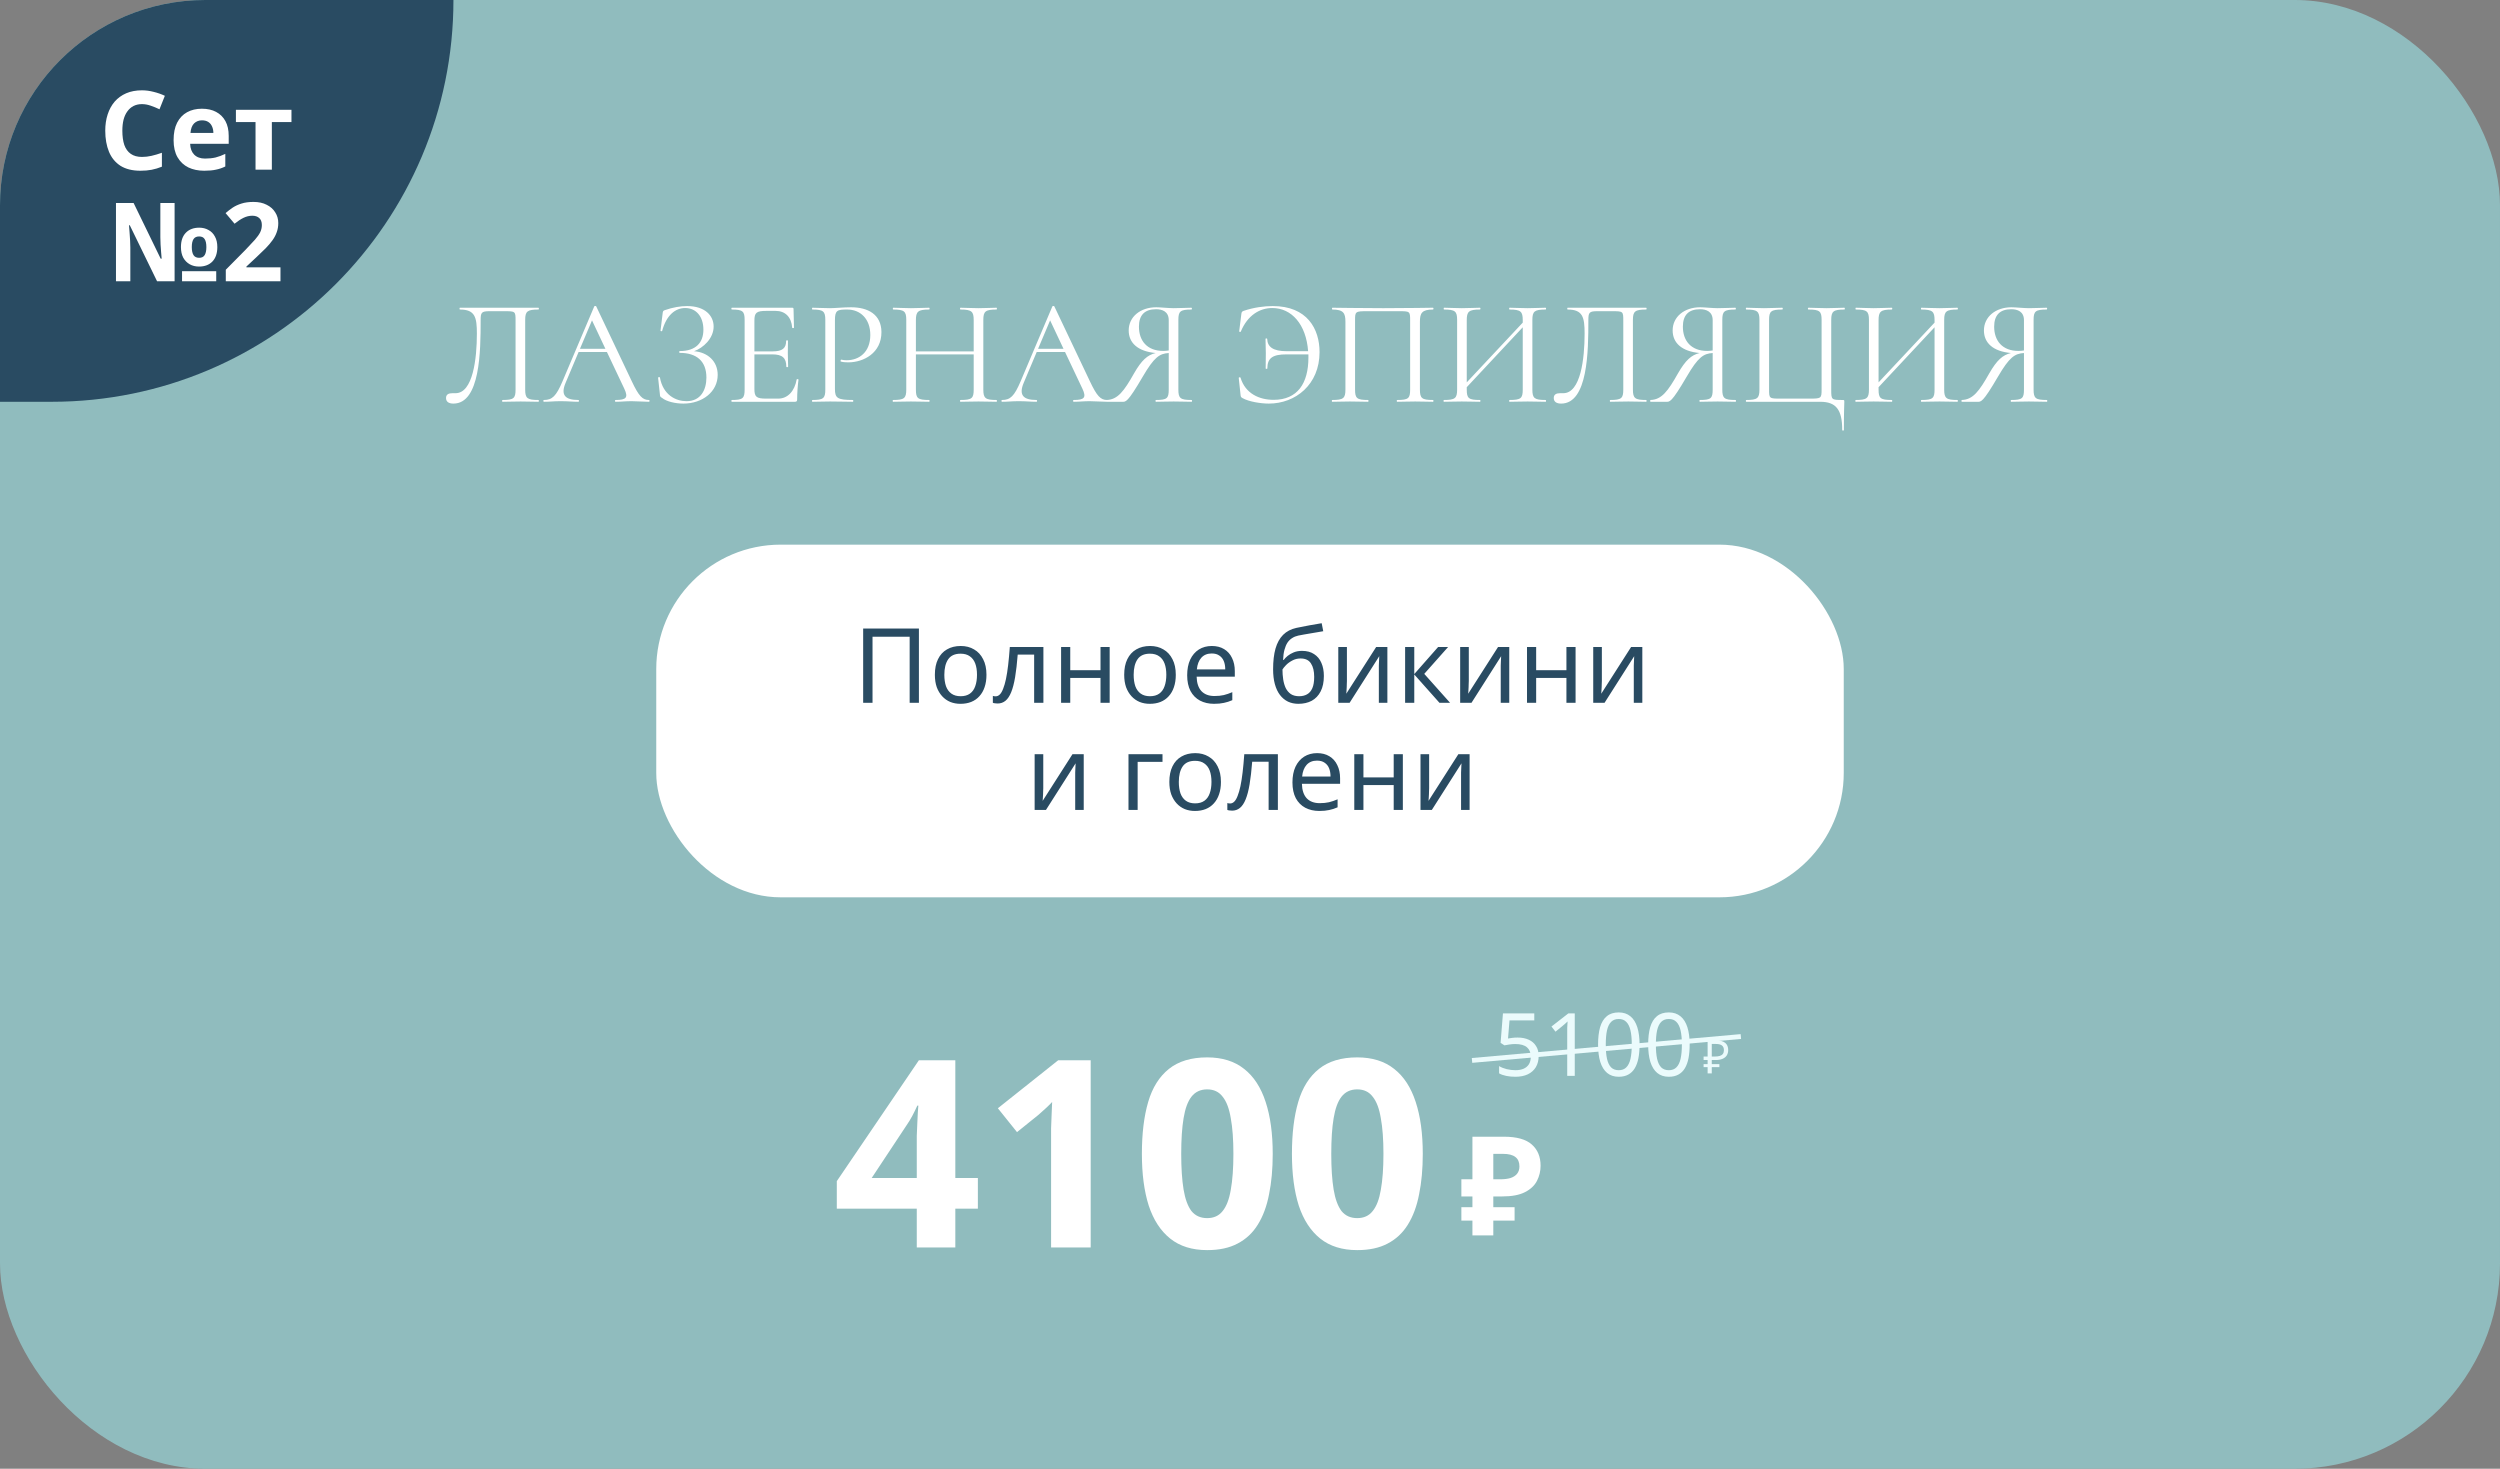
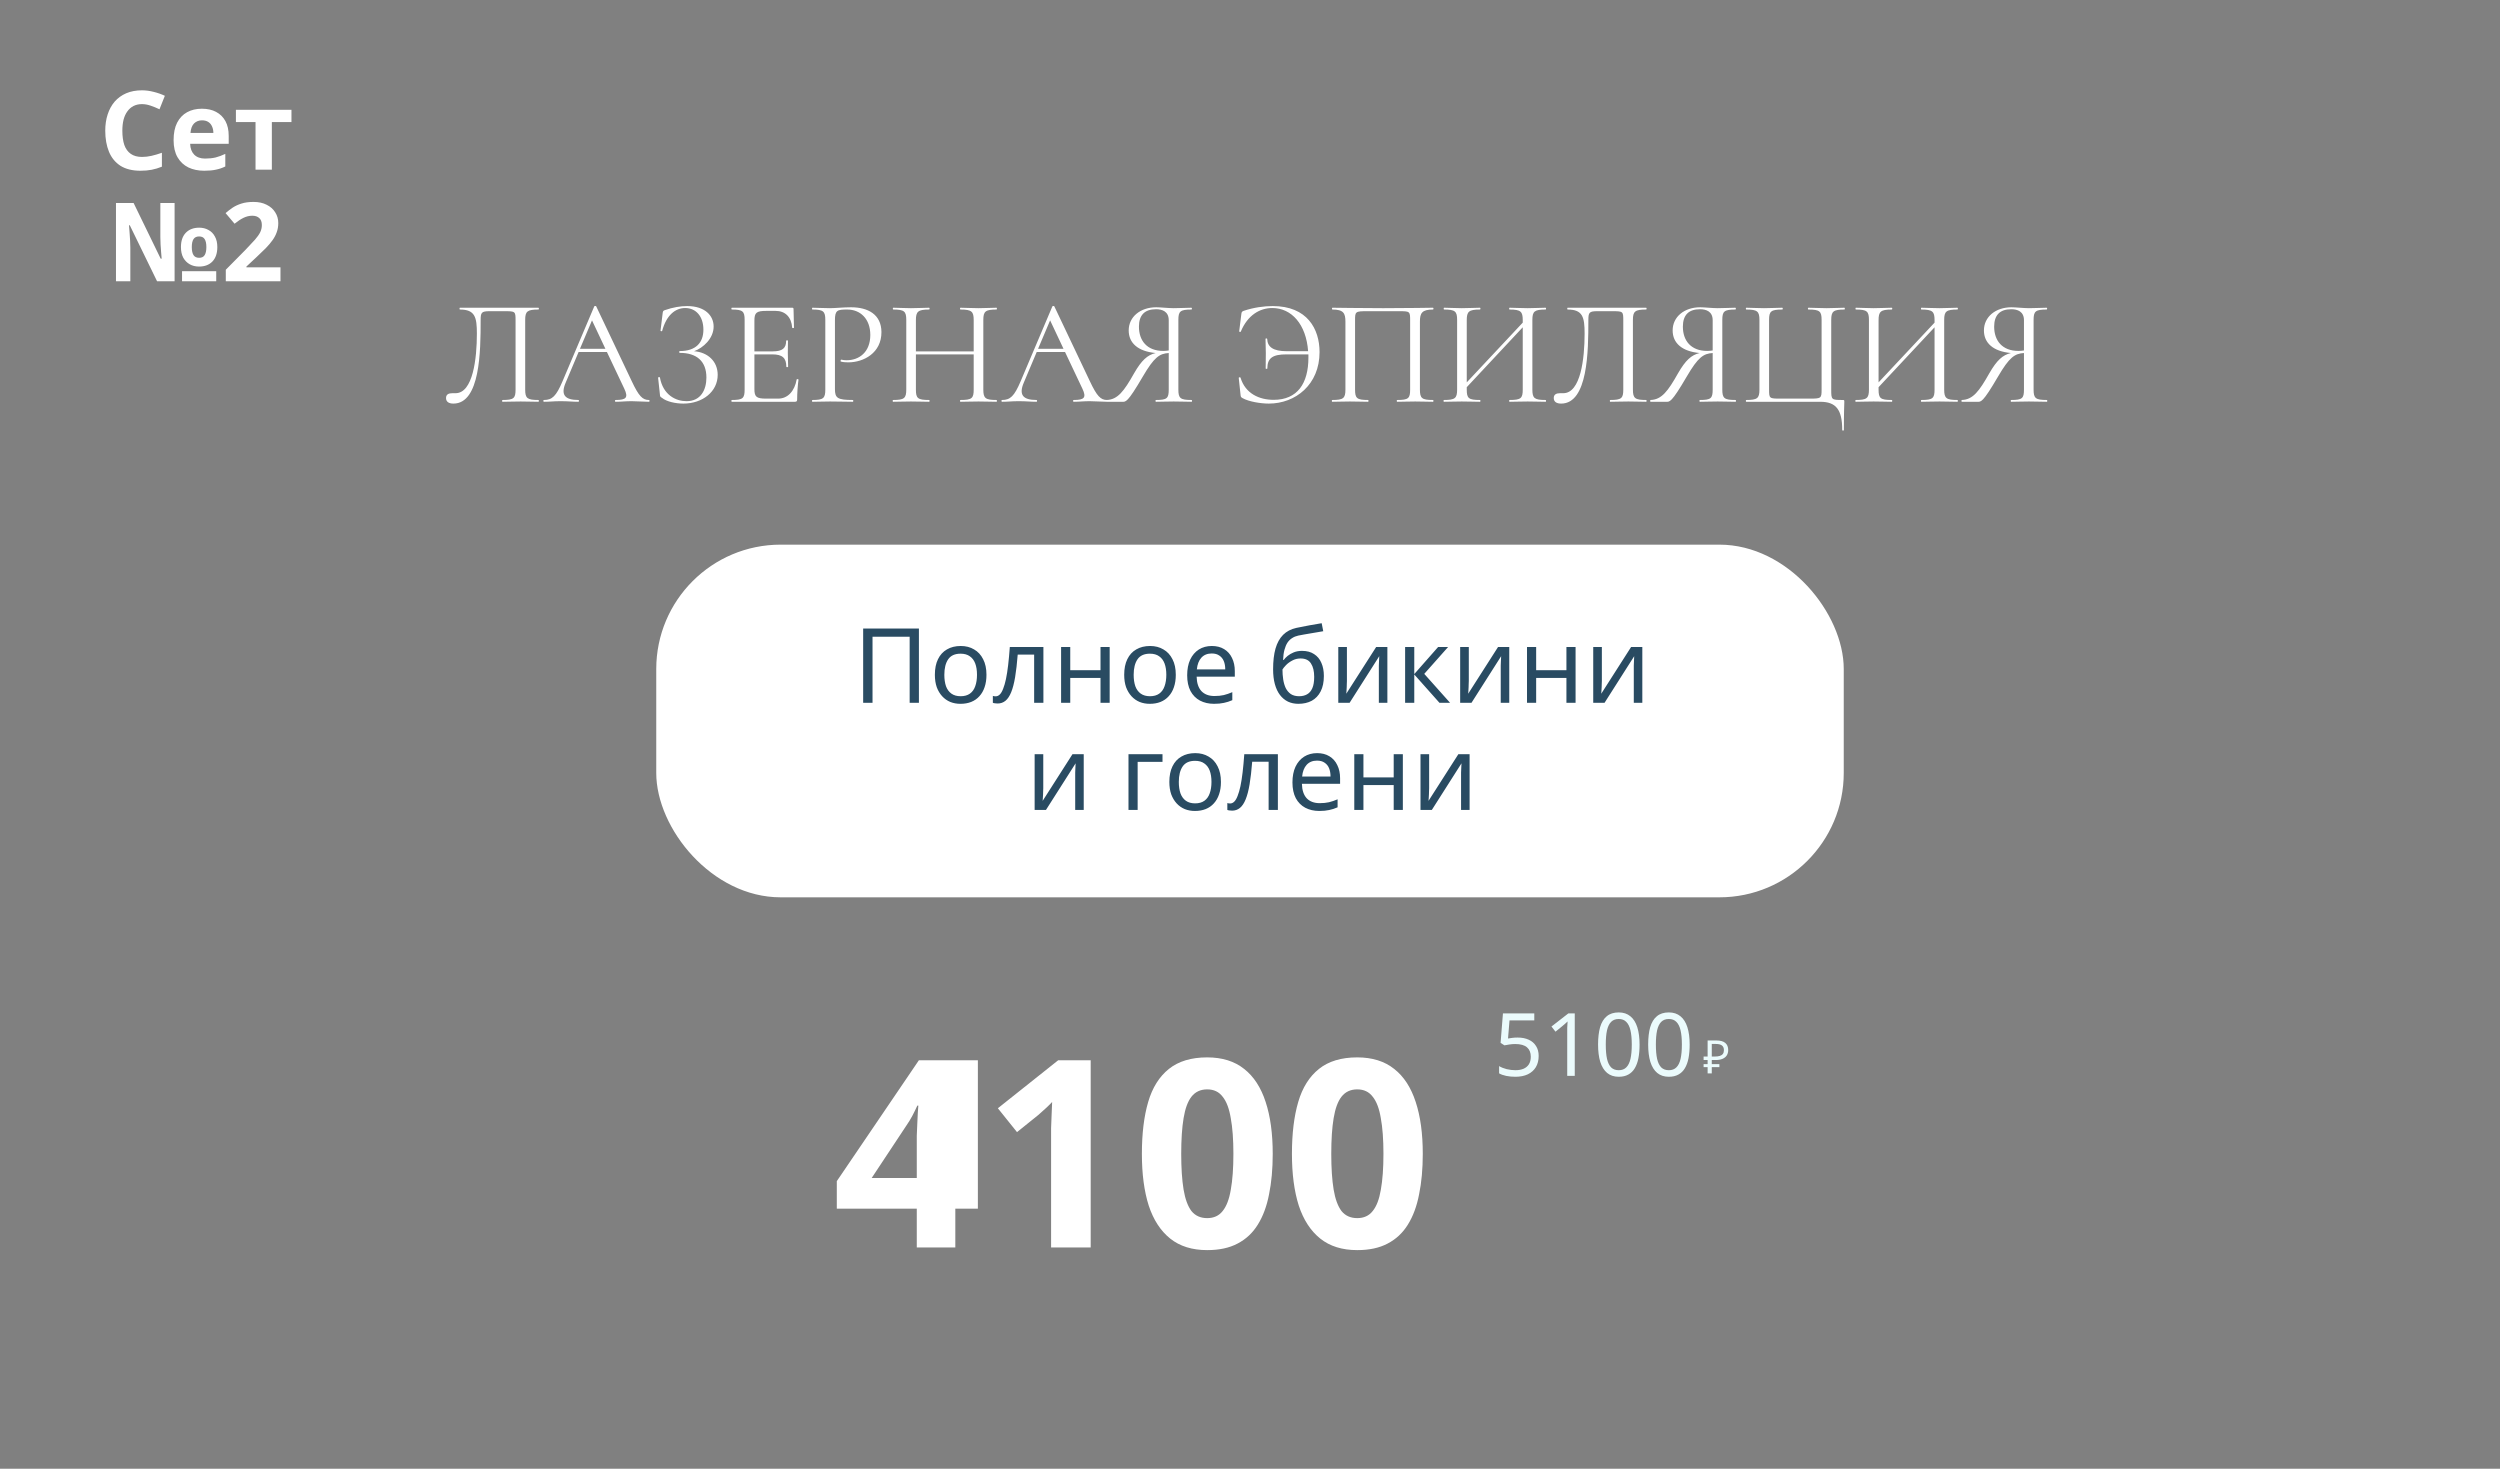
<svg xmlns="http://www.w3.org/2000/svg" width="560" height="329" viewBox="0 0 560 329" fill="none">
  <rect x="0" y="0" width="560" height="329" fill="#808080" stroke="none" />
-   <rect width="560" height="329" rx="46" fill="#90BCBE" />
-   <path d="M0 46C0 20.595 20.595 0 46 0H101.571C101.571 49.706 61.277 90 11.571 90H0V46Z" fill="#294B62" />
  <path d="M101.562 90.404C100.584 90.404 99.91 90.034 99.91 89.157C99.91 88.314 100.55 88.078 101.326 88.078H102.034C105.944 88.078 106.821 80.325 106.821 74.728C106.821 71.054 106.416 69.335 103.011 69.335C102.91 69.335 102.91 68.93 103.011 68.93H120.609C120.744 68.93 120.744 69.335 120.609 69.335C118.114 69.335 117.642 69.739 117.642 71.661V87.269C117.642 89.225 118.114 89.596 120.609 89.596C120.744 89.596 120.744 90 120.609 90C119.53 90 118.114 89.933 116.631 89.933C115.013 89.933 113.664 90 112.552 90C112.451 90 112.451 89.596 112.552 89.596C115.08 89.596 115.485 89.225 115.485 87.269V71.796C115.485 69.706 115.451 69.706 112.855 69.706H109.686C107.832 69.706 107.664 70.009 107.664 71.728C107.664 78.673 107.563 90.404 101.562 90.404ZM145.352 89.596C145.555 89.596 145.555 90 145.352 90C144.105 90 142.689 89.865 141.476 89.865C140.06 89.865 139.149 90 137.902 90C137.7 90 137.7 89.596 137.902 89.596C140.296 89.596 140.768 89.056 139.857 87.101L135.947 78.841H129.609L126.71 85.719C125.53 88.483 126.575 89.596 129.542 89.596C129.744 89.596 129.744 90 129.542 90C128.193 90 127.317 89.865 125.564 89.865C123.945 89.865 123.237 90 121.855 90C121.653 90 121.653 89.596 121.855 89.596C123.676 89.596 124.586 88.753 126.002 85.415L133.115 68.627C133.149 68.526 133.52 68.492 133.553 68.627L141.509 85.382C143.094 88.753 143.937 89.596 145.352 89.596ZM129.912 78.133H135.61L132.609 71.762L129.912 78.133ZM155.471 78.673C158.572 78.909 160.764 80.965 160.764 83.966C160.764 87.741 157.359 90.404 153.077 90.404C151.324 90.404 149.302 89.966 148.29 89.124C147.886 88.888 147.852 88.82 147.818 88.348L147.414 84.606C147.414 84.471 147.785 84.404 147.818 84.539C148.526 88.517 151.426 89.865 153.785 89.865C156.988 89.865 158.235 87.303 158.235 84.572C158.235 80.898 156.044 79.044 152.268 79.044C152.1 79.044 152.1 78.639 152.268 78.639C155.909 78.639 157.561 76.718 157.561 73.852C157.561 70.885 155.909 68.998 153.482 68.998C151.257 68.998 149.268 70.616 148.324 74.122C148.29 74.257 147.953 74.189 147.953 74.088L148.425 70.245C148.493 69.706 148.526 69.604 148.931 69.469C150.751 68.829 152.471 68.559 153.92 68.559C157.932 68.559 159.853 70.717 159.853 73.144C159.853 75.807 157.527 77.931 155.471 78.673ZM178.46 84.977C178.494 84.876 178.865 84.909 178.865 85.044C178.696 86.224 178.561 88.078 178.561 89.494C178.561 89.865 178.426 90 178.055 90H163.93C163.795 90 163.795 89.596 163.93 89.596C166.391 89.596 166.796 89.225 166.796 87.269V71.661C166.796 69.739 166.391 69.335 163.93 69.335C163.795 69.335 163.795 68.93 163.93 68.93H177.449C177.685 68.93 177.752 69.031 177.752 69.234L177.853 73.414C177.853 73.515 177.449 73.515 177.449 73.414C177.28 71.02 175.898 69.638 173.74 69.638H171.684C169.425 69.638 168.987 70.043 168.987 71.829V78.707H173.1C175.257 78.707 176.1 77.999 176.1 76.313C176.1 76.212 176.505 76.212 176.505 76.313C176.505 77.662 176.471 78.235 176.471 79.044C176.471 80.089 176.538 81.033 176.538 82.145C176.538 82.28 176.134 82.28 176.134 82.145C176.134 80.19 175.257 79.381 172.999 79.381H168.987V87.135C168.987 88.888 169.425 89.292 171.617 89.292H174.313C176.437 89.292 177.988 87.64 178.46 84.977ZM187.027 87.135C187.027 89.157 187.566 89.596 191.038 89.596C191.173 89.596 191.173 90 191.038 90C189.589 90 187.937 89.933 185.948 89.933C184.464 89.933 183.082 90 181.97 90C181.869 90 181.869 89.596 181.97 89.596C184.431 89.596 184.869 89.225 184.869 87.269V71.661C184.869 69.739 184.431 69.335 181.97 69.335C181.869 69.335 181.869 68.93 181.97 68.93C183.082 68.93 184.431 69.031 185.914 69.031C187.06 69.031 188.881 68.829 190.634 68.829C194.443 68.829 197.41 70.447 197.443 74.358C197.477 79.077 193.432 81.168 190.027 81.168C189.454 81.168 188.881 81.134 188.375 80.999C188.206 80.965 188.308 80.527 188.442 80.561C188.847 80.662 189.285 80.695 189.656 80.695C192.42 80.695 194.949 78.909 194.949 75.032C194.949 71.391 192.69 69.335 189.791 69.335C187.566 69.335 187.027 69.469 187.027 71.728V87.135ZM223.232 89.596C223.333 89.596 223.333 90 223.232 90C222.153 90 220.704 89.933 219.187 89.933C217.568 89.933 216.22 90 215.141 90C215.006 90 215.006 89.596 215.141 89.596C217.703 89.596 218.108 89.225 218.108 87.269V79.381H205.162V87.269C205.162 89.225 205.567 89.596 208.129 89.596C208.264 89.596 208.264 90 208.129 90C207.017 90 205.668 89.933 204.05 89.933C202.533 89.933 201.117 90 200.038 90C199.937 90 199.937 89.596 200.038 89.596C202.533 89.596 203.005 89.225 203.005 87.269V71.661C203.005 69.739 202.567 69.335 200.072 69.335C199.971 69.335 199.971 68.93 200.072 68.93C201.184 68.93 202.533 69.031 204.05 69.031C205.668 69.031 207.05 68.93 208.129 68.93C208.264 68.93 208.264 69.335 208.129 69.335C205.601 69.335 205.162 69.807 205.162 71.728V78.707H218.108V71.728C218.108 69.807 217.703 69.335 215.141 69.335C215.006 69.335 215.006 68.93 215.141 68.93C216.22 68.93 217.568 69.031 219.187 69.031C220.704 69.031 222.153 68.93 223.232 68.93C223.333 68.93 223.333 69.335 223.232 69.335C220.737 69.335 220.265 69.739 220.265 71.661V87.269C220.265 89.225 220.737 89.596 223.232 89.596ZM247.969 89.596C248.172 89.596 248.172 90 247.969 90C246.722 90 245.306 89.865 244.092 89.865C242.677 89.865 241.766 90 240.519 90C240.317 90 240.317 89.596 240.519 89.596C242.913 89.596 243.385 89.056 242.474 87.101L238.564 78.841H232.226L229.327 85.719C228.147 88.483 229.192 89.596 232.158 89.596C232.361 89.596 232.361 90 232.158 90C230.81 90 229.934 89.865 228.18 89.865C226.562 89.865 225.854 90 224.472 90C224.27 90 224.27 89.596 224.472 89.596C226.293 89.596 227.203 88.753 228.619 85.415L235.732 68.627C235.766 68.526 236.136 68.492 236.17 68.627L244.126 85.382C245.711 88.753 246.553 89.596 247.969 89.596ZM232.529 78.133H238.227L235.226 71.762L232.529 78.133ZM266.92 89.596C267.055 89.596 267.055 90 266.92 90C265.808 90 264.426 89.933 262.909 89.933C261.324 89.933 260.009 90 258.931 90C258.796 90 258.796 89.596 258.931 89.596C261.425 89.596 261.796 89.225 261.796 87.269V79.077C259.706 79.212 258.526 80.021 255.998 84.336C252.492 90.337 252.155 90 251.346 90H247.873C247.772 90 247.772 89.596 247.873 89.596C250.368 89.528 251.784 87.606 254.009 83.662C255.728 80.662 257.043 79.516 258.863 79.077C254.885 78.707 252.829 76.819 252.829 74.021C252.829 70.953 255.458 68.829 258.998 68.829C259.942 68.829 261.762 69.031 262.909 69.031C264.426 69.031 265.774 68.93 266.887 68.93C267.022 68.93 267.022 69.335 266.887 69.335C264.358 69.335 263.954 69.739 263.954 71.661V87.269C263.954 89.225 264.392 89.596 266.92 89.596ZM255.121 73.178C255.121 76.313 256.942 78.605 260.549 78.605C260.92 78.605 261.392 78.572 261.796 78.504V71.728C261.796 69.773 260.347 69.267 258.964 69.267C256.369 69.267 255.121 70.616 255.121 73.178ZM285.095 68.559C292.815 68.559 295.58 73.683 295.58 78.875C295.58 86.157 290.186 90.404 284.219 90.404C282.365 90.404 279.735 89.966 278.353 89.191C277.982 88.989 277.915 88.888 277.881 88.415L277.476 84.64C277.476 84.505 277.847 84.438 277.881 84.606C278.96 88.18 282.095 89.562 285.298 89.562C290.624 89.562 293.085 85.887 293.085 80.089V79.381H288.163C285.129 79.381 283.882 80.156 283.882 82.55C283.882 82.651 283.511 82.651 283.511 82.55C283.511 80.83 283.544 80.122 283.544 79.111C283.544 78.032 283.477 77.088 283.477 75.909C283.477 75.774 283.848 75.774 283.848 75.909C283.915 77.695 285.129 78.673 288.264 78.673H293.018C292.579 72.638 289.309 68.998 284.994 68.998C282.162 68.998 279.465 70.616 277.948 74.257C277.915 74.425 277.578 74.358 277.578 74.223L278.049 70.447C278.117 69.908 278.151 69.807 278.555 69.638C280.848 68.863 283.174 68.559 285.095 68.559ZM320.995 89.596C321.13 89.596 321.13 90 320.995 90C319.916 90 318.5 89.933 317.017 89.933C315.433 89.933 314.051 90 312.972 90C312.837 90 312.837 89.596 312.972 89.596C315.5 89.596 315.871 89.225 315.871 87.269V71.796C315.871 69.706 315.837 69.706 313.241 69.706H306.331C303.566 69.706 303.532 69.773 303.532 71.796V87.269C303.532 89.225 303.937 89.596 306.465 89.596C306.567 89.596 306.567 90 306.465 90C305.353 90 304.004 89.933 302.386 89.933C300.903 89.933 299.487 90 298.408 90C298.307 90 298.307 89.596 298.408 89.596C300.903 89.596 301.375 89.225 301.375 87.269V72.065C301.375 70.144 300.937 69.335 298.442 69.335C298.341 69.335 298.341 68.93 298.442 68.93C299.588 68.93 304.645 69.031 309.837 69.031C315.332 69.031 320.456 68.93 320.995 68.93C321.13 68.93 321.13 69.335 320.995 69.335C318.5 69.335 318.062 70.144 318.062 72.065V87.269C318.062 89.225 318.5 89.596 320.995 89.596ZM346.218 89.596C346.353 89.596 346.353 90 346.218 90C345.139 90 343.69 89.933 342.206 89.933C340.554 89.933 339.206 90 338.127 90C338.026 90 338.026 89.596 338.127 89.596C340.689 89.596 341.094 89.225 341.094 87.269V73.313L328.553 86.73V87.269C328.553 89.225 328.957 89.596 331.52 89.596C331.654 89.596 331.654 90 331.52 90C330.407 90 329.059 89.933 327.44 89.933C325.923 89.933 324.508 90 323.429 90C323.328 90 323.328 89.596 323.429 89.596C325.923 89.596 326.395 89.225 326.395 87.269V71.661C326.395 69.739 325.957 69.335 323.462 69.335C323.361 69.335 323.361 68.93 323.462 68.93C324.575 68.93 325.923 69.031 327.44 69.031C329.059 69.031 330.441 68.93 331.52 68.93C331.654 68.93 331.654 69.335 331.52 69.335C328.991 69.335 328.553 69.807 328.553 71.728V85.651L341.094 72.268V71.728C341.094 69.807 340.689 69.335 338.127 69.335C338.026 69.335 338.026 68.93 338.127 68.93C339.206 68.93 340.554 69.031 342.206 69.031C343.69 69.031 345.139 68.93 346.218 68.93C346.353 68.93 346.353 69.335 346.218 69.335C343.723 69.335 343.251 69.739 343.251 71.661V87.269C343.251 89.225 343.723 89.596 346.218 89.596ZM349.693 90.404C348.715 90.404 348.041 90.034 348.041 89.157C348.041 88.314 348.681 88.078 349.457 88.078H350.165C354.075 88.078 354.952 80.325 354.952 74.728C354.952 71.054 354.547 69.335 351.142 69.335C351.041 69.335 351.041 68.93 351.142 68.93H368.74C368.875 68.93 368.875 69.335 368.74 69.335C366.245 69.335 365.773 69.739 365.773 71.661V87.269C365.773 89.225 366.245 89.596 368.74 89.596C368.875 89.596 368.875 90 368.74 90C367.661 90 366.245 89.933 364.762 89.933C363.144 89.933 361.795 90 360.683 90C360.582 90 360.582 89.596 360.683 89.596C363.211 89.596 363.616 89.225 363.616 87.269V71.796C363.616 69.706 363.582 69.706 360.986 69.706H357.817C355.963 69.706 355.794 70.009 355.794 71.728C355.794 78.673 355.693 90.404 349.693 90.404ZM388.764 89.596C388.898 89.596 388.898 90 388.764 90C387.651 90 386.269 89.933 384.752 89.933C383.167 89.933 381.853 90 380.774 90C380.639 90 380.639 89.596 380.774 89.596C383.269 89.596 383.639 89.225 383.639 87.269V79.077C381.549 79.212 380.369 80.021 377.841 84.336C374.335 90.337 373.998 90 373.189 90H369.716C369.615 90 369.615 89.596 369.716 89.596C372.211 89.528 373.627 87.606 375.852 83.662C377.571 80.662 378.886 79.516 380.706 79.077C376.728 78.707 374.672 76.819 374.672 74.021C374.672 70.953 377.302 68.829 380.841 68.829C381.785 68.829 383.606 69.031 384.752 69.031C386.269 69.031 387.617 68.93 388.73 68.93C388.865 68.93 388.865 69.335 388.73 69.335C386.201 69.335 385.797 69.739 385.797 71.661V87.269C385.797 89.225 386.235 89.596 388.764 89.596ZM376.964 73.178C376.964 76.313 378.785 78.605 382.392 78.605C382.763 78.605 383.235 78.572 383.639 78.504V71.728C383.639 69.773 382.19 69.267 380.808 69.267C378.212 69.267 376.964 70.616 376.964 73.178ZM412.657 96.304C412.657 91.753 411.275 90 407.735 90H391.149C391.048 90 391.048 89.596 391.149 89.596C393.643 89.596 394.115 89.225 394.115 87.269V71.661C394.115 69.739 393.643 69.335 391.149 69.335C391.048 69.335 391.048 68.93 391.149 68.93C392.227 68.93 393.643 69.031 395.127 69.031C396.745 69.031 398.127 68.93 399.239 68.93C399.374 68.93 399.374 69.335 399.239 69.335C396.677 69.335 396.273 69.739 396.273 71.661V87.202C396.273 89.292 396.307 89.292 398.936 89.292H405.24C407.971 89.292 408.038 89.258 408.038 87.202V71.661C408.038 69.739 407.634 69.335 405.072 69.335C404.937 69.335 404.937 68.93 405.072 68.93C406.184 68.93 407.566 69.031 409.184 69.031C410.668 69.031 412.084 68.93 413.162 68.93C413.264 68.93 413.264 69.335 413.162 69.335C410.668 69.335 410.196 69.739 410.196 71.661V87.269C410.196 89.562 410.23 89.596 412.758 89.596C413.095 89.596 413.129 89.629 413.129 90C413.129 90.91 413.028 91.753 413.028 96.304C413.028 96.506 412.657 96.506 412.657 96.304ZM438.464 89.596C438.599 89.596 438.599 90 438.464 90C437.386 90 435.936 89.933 434.453 89.933C432.801 89.933 431.452 90 430.374 90C430.273 90 430.273 89.596 430.374 89.596C432.936 89.596 433.34 89.225 433.34 87.269V73.313L420.8 86.73V87.269C420.8 89.225 421.204 89.596 423.766 89.596C423.901 89.596 423.901 90 423.766 90C422.654 90 421.305 89.933 419.687 89.933C418.17 89.933 416.754 90 415.675 90C415.574 90 415.574 89.596 415.675 89.596C418.17 89.596 418.642 89.225 418.642 87.269V71.661C418.642 69.739 418.204 69.335 415.709 69.335C415.608 69.335 415.608 68.93 415.709 68.93C416.822 68.93 418.17 69.031 419.687 69.031C421.305 69.031 422.687 68.93 423.766 68.93C423.901 68.93 423.901 69.335 423.766 69.335C421.238 69.335 420.8 69.807 420.8 71.728V85.651L433.34 72.268V71.728C433.34 69.807 432.936 69.335 430.374 69.335C430.273 69.335 430.273 68.93 430.374 68.93C431.452 68.93 432.801 69.031 434.453 69.031C435.936 69.031 437.386 68.93 438.464 68.93C438.599 68.93 438.599 69.335 438.464 69.335C435.97 69.335 435.498 69.739 435.498 71.661V87.269C435.498 89.225 435.97 89.596 438.464 89.596ZM458.492 89.596C458.627 89.596 458.627 90 458.492 90C457.379 90 455.997 89.933 454.48 89.933C452.896 89.933 451.581 90 450.502 90C450.367 90 450.367 89.596 450.502 89.596C452.997 89.596 453.367 89.225 453.367 87.269V79.077C451.277 79.212 450.097 80.021 447.569 84.336C444.063 90.337 443.726 90 442.917 90H439.444C439.343 90 439.343 89.596 439.444 89.596C441.939 89.528 443.355 87.606 445.58 83.662C447.299 80.662 448.614 79.516 450.435 79.077C446.457 78.707 444.4 76.819 444.4 74.021C444.4 70.953 447.03 68.829 450.569 68.829C451.513 68.829 453.334 69.031 454.48 69.031C455.997 69.031 457.345 68.93 458.458 68.93C458.593 68.93 458.593 69.335 458.458 69.335C455.93 69.335 455.525 69.739 455.525 71.661V87.269C455.525 89.225 455.963 89.596 458.492 89.596ZM446.693 73.178C446.693 76.313 448.513 78.605 452.12 78.605C452.491 78.605 452.963 78.572 453.367 78.504V71.728C453.367 69.773 451.918 69.267 450.536 69.267C447.94 69.267 446.693 70.616 446.693 73.178Z" fill="white" />
  <path d="M31.799 23.323C31.095 23.323 30.465 23.462 29.909 23.741C29.369 24.019 28.911 24.42 28.535 24.943C28.158 25.45 27.872 26.072 27.676 26.808C27.496 27.545 27.406 28.371 27.406 29.287C27.406 30.531 27.553 31.594 27.848 32.478C28.158 33.345 28.641 34.008 29.296 34.466C29.95 34.924 30.784 35.153 31.799 35.153C32.519 35.153 33.23 35.071 33.934 34.908C34.654 34.744 35.431 34.515 36.266 34.22V37.337C35.497 37.648 34.736 37.877 33.983 38.025C33.23 38.172 32.388 38.245 31.455 38.245C29.655 38.245 28.166 37.877 26.988 37.141C25.827 36.388 24.968 35.341 24.412 33.999C23.855 32.642 23.577 31.063 23.577 29.263C23.577 27.937 23.757 26.727 24.117 25.63C24.477 24.518 25 23.561 25.688 22.759C26.391 21.957 27.25 21.335 28.265 20.894C29.296 20.452 30.474 20.231 31.799 20.231C32.666 20.231 33.533 20.346 34.4 20.575C35.284 20.787 36.127 21.082 36.928 21.458L35.726 24.477C35.071 24.166 34.409 23.896 33.738 23.667C33.083 23.438 32.437 23.323 31.799 23.323ZM45.217 24.354C46.46 24.354 47.524 24.591 48.407 25.066C49.307 25.54 50.003 26.228 50.494 27.128C50.984 28.027 51.23 29.132 51.23 30.441V32.208H42.591C42.623 33.239 42.926 34.049 43.499 34.638C44.088 35.227 44.898 35.521 45.929 35.521C46.796 35.521 47.581 35.439 48.285 35.276C48.988 35.096 49.716 34.826 50.469 34.466V37.288C49.815 37.615 49.119 37.853 48.383 38C47.663 38.164 46.788 38.245 45.757 38.245C44.415 38.245 43.229 38 42.198 37.509C41.167 37.002 40.357 36.241 39.768 35.227C39.179 34.212 38.885 32.936 38.885 31.398C38.885 29.827 39.147 28.526 39.67 27.496C40.21 26.448 40.955 25.663 41.904 25.14C42.853 24.616 43.957 24.354 45.217 24.354ZM45.241 26.956C44.538 26.956 43.949 27.185 43.474 27.643C43.016 28.101 42.746 28.813 42.664 29.778H47.794C47.794 29.238 47.696 28.756 47.499 28.33C47.319 27.905 47.041 27.569 46.665 27.324C46.289 27.078 45.814 26.956 45.241 26.956ZM65.288 27.348H60.895V38H57.239V27.348H52.845V24.6H65.288V27.348ZM25.978 63V45.476H29.93L35.992 57.944H36.213C36.18 57.535 36.139 57.053 36.09 56.496C36.041 55.923 36 55.343 35.967 54.754C35.935 54.148 35.918 53.6 35.918 53.109V45.476H39.109V63H35.182L29.071 50.459H28.899C28.948 50.9 28.989 51.432 29.022 52.054C29.071 52.659 29.112 53.265 29.144 53.87C29.177 54.475 29.194 55.007 29.194 55.465V63H25.978ZM40.778 63V60.742H48.435V63H40.778ZM44.582 59.711C43.797 59.711 43.101 59.539 42.496 59.196C41.89 58.852 41.408 58.361 41.048 57.723C40.704 57.069 40.532 56.275 40.532 55.343C40.532 53.952 40.9 52.88 41.637 52.127C42.373 51.375 43.371 50.999 44.631 50.999C45.4 50.999 46.087 51.17 46.693 51.514C47.314 51.841 47.797 52.332 48.141 52.986C48.501 53.625 48.681 54.41 48.681 55.343C48.681 56.733 48.312 57.813 47.576 58.582C46.84 59.335 45.842 59.711 44.582 59.711ZM44.606 57.748C45.179 57.748 45.588 57.551 45.834 57.159C46.095 56.75 46.226 56.144 46.226 55.343C46.226 54.541 46.095 53.944 45.834 53.551C45.588 53.158 45.179 52.962 44.606 52.962C44.034 52.962 43.617 53.158 43.355 53.551C43.093 53.944 42.962 54.541 42.962 55.343C42.962 56.144 43.093 56.75 43.355 57.159C43.617 57.551 44.034 57.748 44.606 57.748ZM62.825 63H50.578V60.423L54.971 55.981C55.855 55.065 56.567 54.304 57.106 53.698C57.647 53.077 58.039 52.52 58.285 52.029C58.53 51.522 58.653 50.982 58.653 50.41C58.653 49.706 58.456 49.182 58.064 48.839C57.687 48.495 57.172 48.323 56.517 48.323C55.847 48.323 55.192 48.479 54.554 48.79C53.916 49.101 53.245 49.542 52.542 50.115L50.529 47.734C51.036 47.293 51.568 46.883 52.124 46.507C52.697 46.131 53.352 45.828 54.088 45.599C54.84 45.354 55.74 45.231 56.788 45.231C57.933 45.231 58.914 45.444 59.733 45.869C60.567 46.278 61.205 46.843 61.647 47.563C62.105 48.266 62.334 49.068 62.334 49.968C62.334 50.704 62.22 51.383 61.991 52.005C61.778 52.627 61.459 53.232 61.033 53.821C60.624 54.394 60.117 54.991 59.512 55.613C58.906 56.218 58.219 56.881 57.45 57.601L55.192 59.711V59.883H62.825V63Z" fill="white" />
  <rect x="147" y="122" width="266" height="79" rx="27.866" fill="white" />
  <path d="M193.348 157.422V140.787H205.836V157.422H203.763V142.628H195.445V157.422H193.348ZM220.967 151.155C220.967 152.195 220.827 153.12 220.548 153.927C220.284 154.719 219.895 155.395 219.383 155.954C218.886 156.513 218.272 156.94 217.542 157.235C216.828 157.515 216.028 157.655 215.142 157.655C214.319 157.655 213.558 157.515 212.859 157.235C212.16 156.94 211.555 156.513 211.042 155.954C210.529 155.395 210.126 154.719 209.831 153.927C209.551 153.12 209.411 152.195 209.411 151.155C209.411 149.772 209.644 148.607 210.11 147.66C210.576 146.697 211.244 145.967 212.114 145.47C212.984 144.957 214.016 144.701 215.212 144.701C216.346 144.701 217.34 144.957 218.195 145.47C219.064 145.967 219.74 146.697 220.221 147.66C220.718 148.607 220.967 149.772 220.967 151.155ZM211.531 151.155C211.531 152.133 211.656 152.987 211.904 153.717C212.168 154.432 212.572 154.983 213.116 155.372C213.659 155.76 214.35 155.954 215.189 155.954C216.028 155.954 216.719 155.76 217.263 155.372C217.806 154.983 218.202 154.432 218.451 153.717C218.715 152.987 218.847 152.133 218.847 151.155C218.847 150.161 218.715 149.314 218.451 148.615C218.187 147.916 217.783 147.38 217.239 147.008C216.711 146.619 216.02 146.425 215.166 146.425C213.892 146.425 212.968 146.845 212.393 147.683C211.819 148.522 211.531 149.679 211.531 151.155ZM233.722 157.422H231.648V146.635H227.967C227.812 148.607 227.618 150.293 227.385 151.691C227.152 153.073 226.857 154.199 226.5 155.069C226.142 155.939 225.715 156.575 225.218 156.979C224.721 157.383 224.139 157.585 223.471 157.585C223.269 157.585 223.067 157.569 222.865 157.538C222.679 157.523 222.523 157.484 222.399 157.422V155.884C222.492 155.915 222.593 155.939 222.702 155.954C222.811 155.97 222.919 155.977 223.028 155.977C223.37 155.977 223.68 155.838 223.96 155.558C224.24 155.278 224.488 154.851 224.706 154.277C224.939 153.702 225.148 152.98 225.335 152.11C225.521 151.225 225.684 150.184 225.824 148.988C225.964 147.792 226.088 146.441 226.197 144.934H233.722V157.422ZM239.736 144.934V150.13H246.515V144.934H248.566V157.422H246.515V151.854H239.736V157.422H237.685V144.934H239.736ZM263.377 151.155C263.377 152.195 263.237 153.12 262.957 153.927C262.693 154.719 262.305 155.395 261.792 155.954C261.295 156.513 260.682 156.94 259.952 157.235C259.237 157.515 258.437 157.655 257.552 157.655C256.729 157.655 255.968 157.515 255.269 157.235C254.57 156.94 253.964 156.513 253.452 155.954C252.939 155.395 252.535 154.719 252.24 153.927C251.961 153.12 251.821 152.195 251.821 151.155C251.821 149.772 252.054 148.607 252.52 147.66C252.986 146.697 253.654 145.967 254.523 145.47C255.393 144.957 256.426 144.701 257.622 144.701C258.756 144.701 259.75 144.957 260.604 145.47C261.474 145.967 262.15 146.697 262.631 147.66C263.128 148.607 263.377 149.772 263.377 151.155ZM253.941 151.155C253.941 152.133 254.065 152.987 254.314 153.717C254.578 154.432 254.982 154.983 255.525 155.372C256.069 155.76 256.76 155.954 257.599 155.954C258.437 155.954 259.129 155.76 259.672 155.372C260.216 154.983 260.612 154.432 260.86 153.717C261.124 152.987 261.256 152.133 261.256 151.155C261.256 150.161 261.124 149.314 260.86 148.615C260.596 147.916 260.193 147.38 259.649 147.008C259.121 146.619 258.43 146.425 257.575 146.425C256.302 146.425 255.378 146.845 254.803 147.683C254.228 148.522 253.941 149.679 253.941 151.155ZM271.449 144.701C272.52 144.701 273.437 144.934 274.198 145.4C274.974 145.866 275.565 146.526 275.968 147.38C276.388 148.219 276.597 149.205 276.597 150.339V151.574H268.047C268.078 152.987 268.435 154.067 269.119 154.813C269.818 155.543 270.789 155.908 272.031 155.908C272.823 155.908 273.522 155.838 274.128 155.698C274.749 155.543 275.386 155.325 276.038 155.045V156.839C275.402 157.119 274.772 157.321 274.151 157.445C273.53 157.585 272.792 157.655 271.938 157.655C270.757 157.655 269.709 157.414 268.793 156.933C267.892 156.451 267.185 155.737 266.673 154.789C266.176 153.826 265.927 152.654 265.927 151.271C265.927 149.904 266.152 148.732 266.603 147.753C267.069 146.775 267.713 146.021 268.536 145.493C269.375 144.965 270.346 144.701 271.449 144.701ZM271.425 146.379C270.447 146.379 269.67 146.697 269.096 147.334C268.536 147.955 268.202 148.825 268.094 149.943H274.454C274.454 149.229 274.345 148.607 274.128 148.079C273.91 147.551 273.577 147.14 273.126 146.845C272.691 146.534 272.124 146.379 271.425 146.379ZM285.176 149.92C285.176 148.103 285.355 146.557 285.712 145.284C286.085 143.994 286.652 142.969 287.413 142.208C288.189 141.432 289.183 140.911 290.395 140.647C291.405 140.43 292.391 140.236 293.354 140.065C294.317 139.894 295.218 139.739 296.056 139.599L296.406 141.393C296.002 141.455 295.552 141.533 295.055 141.626C294.558 141.703 294.053 141.789 293.54 141.882C293.028 141.96 292.531 142.045 292.049 142.138C291.583 142.216 291.172 142.294 290.814 142.371C290.302 142.48 289.844 142.666 289.44 142.931C289.036 143.179 288.686 143.521 288.391 143.956C288.112 144.391 287.887 144.926 287.716 145.563C287.545 146.2 287.444 146.953 287.413 147.823H287.553C287.77 147.528 288.065 147.225 288.438 146.914C288.826 146.604 289.284 146.34 289.813 146.122C290.356 145.905 290.97 145.796 291.653 145.796C292.74 145.796 293.641 146.037 294.356 146.518C295.086 146.984 295.629 147.637 295.986 148.475C296.359 149.314 296.546 150.293 296.546 151.411C296.546 152.793 296.305 153.95 295.823 154.882C295.342 155.814 294.674 156.513 293.82 156.979C292.966 157.43 291.971 157.655 290.838 157.655C289.983 157.655 289.207 157.492 288.508 157.166C287.809 156.824 287.211 156.327 286.714 155.675C286.217 155.022 285.836 154.215 285.572 153.252C285.308 152.289 285.176 151.178 285.176 149.92ZM291.001 155.954C291.684 155.954 292.274 155.814 292.771 155.535C293.284 155.255 293.68 154.797 293.96 154.16C294.239 153.523 294.379 152.677 294.379 151.621C294.379 150.347 294.138 149.345 293.657 148.615C293.191 147.87 292.414 147.497 291.327 147.497C290.643 147.497 290.022 147.652 289.463 147.963C288.904 148.258 288.438 148.6 288.065 148.988C287.692 149.376 287.428 149.702 287.273 149.967C287.273 150.728 287.327 151.465 287.436 152.18C287.545 152.894 287.731 153.539 287.995 154.114C288.275 154.673 288.655 155.123 289.137 155.465C289.634 155.791 290.255 155.954 291.001 155.954ZM301.709 152.553C301.709 152.692 301.701 152.894 301.686 153.158C301.686 153.407 301.678 153.679 301.663 153.974C301.647 154.253 301.632 154.525 301.616 154.789C301.601 155.038 301.585 155.24 301.569 155.395L308.256 144.934H310.772V157.422H308.862V150.06C308.862 149.811 308.862 149.485 308.862 149.081C308.877 148.677 308.893 148.281 308.908 147.893C308.924 147.489 308.939 147.186 308.955 146.984L302.315 157.422H299.776V144.934H301.709V152.553ZM322.132 144.934H324.368L319.033 150.945L324.811 157.422H322.435L316.797 151.085V157.422H314.746V144.934H316.797V150.992L322.132 144.934ZM329.012 152.553C329.012 152.692 329.004 152.894 328.988 153.158C328.988 153.407 328.981 153.679 328.965 153.974C328.949 154.253 328.934 154.525 328.918 154.789C328.903 155.038 328.887 155.24 328.872 155.395L335.558 144.934H338.074V157.422H336.164V150.06C336.164 149.811 336.164 149.485 336.164 149.081C336.18 148.677 336.195 148.281 336.211 147.893C336.226 147.489 336.242 147.186 336.257 146.984L329.617 157.422H327.078V144.934H329.012V152.553ZM344.099 144.934V150.13H350.879V144.934H352.929V157.422H350.879V151.854H344.099V157.422H342.049V144.934H344.099ZM358.817 152.553C358.817 152.692 358.809 152.894 358.793 153.158C358.793 153.407 358.786 153.679 358.77 153.974C358.754 154.253 358.739 154.525 358.723 154.789C358.708 155.038 358.692 155.24 358.677 155.395L365.363 144.934H367.88V157.422H365.969V150.06C365.969 149.811 365.969 149.485 365.969 149.081C365.985 148.677 366 148.281 366.016 147.893C366.031 147.489 366.047 147.186 366.062 146.984L359.422 157.422H356.883V144.934H358.817V152.553ZM233.692 176.553C233.692 176.692 233.685 176.894 233.669 177.158C233.669 177.407 233.661 177.679 233.646 177.974C233.63 178.253 233.615 178.525 233.599 178.789C233.584 179.038 233.568 179.24 233.553 179.395L240.239 168.934H242.755V181.422H240.845V174.06C240.845 173.811 240.845 173.485 240.845 173.081C240.86 172.677 240.876 172.281 240.891 171.893C240.907 171.489 240.922 171.186 240.938 170.984L234.298 181.422H231.759V168.934H233.692V176.553ZM260.4 168.934V170.658H254.832V181.422H252.781V168.934H260.4ZM273.49 175.155C273.49 176.195 273.35 177.12 273.07 177.927C272.806 178.719 272.418 179.395 271.906 179.954C271.409 180.513 270.795 180.94 270.065 181.235C269.351 181.515 268.551 181.655 267.665 181.655C266.842 181.655 266.081 181.515 265.382 181.235C264.683 180.94 264.077 180.513 263.565 179.954C263.052 179.395 262.649 178.719 262.353 177.927C262.074 177.12 261.934 176.195 261.934 175.155C261.934 173.772 262.167 172.607 262.633 171.66C263.099 170.697 263.767 169.967 264.637 169.47C265.506 168.957 266.539 168.701 267.735 168.701C268.869 168.701 269.863 168.957 270.717 169.47C271.587 169.967 272.263 170.697 272.744 171.66C273.241 172.607 273.49 173.772 273.49 175.155ZM264.054 175.155C264.054 176.133 264.178 176.987 264.427 177.717C264.691 178.432 265.095 178.983 265.638 179.372C266.182 179.76 266.873 179.954 267.712 179.954C268.551 179.954 269.242 179.76 269.785 179.372C270.329 178.983 270.725 178.432 270.974 177.717C271.238 176.987 271.37 176.133 271.37 175.155C271.37 174.161 271.238 173.314 270.974 172.615C270.71 171.916 270.306 171.38 269.762 171.008C269.234 170.619 268.543 170.425 267.689 170.425C266.415 170.425 265.491 170.845 264.916 171.683C264.341 172.522 264.054 173.679 264.054 175.155ZM286.245 181.422H284.171V170.635H280.49C280.335 172.607 280.141 174.293 279.908 175.691C279.675 177.073 279.38 178.199 279.022 179.069C278.665 179.939 278.238 180.575 277.741 180.979C277.244 181.383 276.662 181.585 275.994 181.585C275.792 181.585 275.59 181.569 275.388 181.538C275.202 181.523 275.046 181.484 274.922 181.422V179.884C275.015 179.915 275.116 179.939 275.225 179.954C275.334 179.97 275.442 179.977 275.551 179.977C275.893 179.977 276.203 179.838 276.483 179.558C276.762 179.278 277.011 178.851 277.228 178.277C277.461 177.702 277.671 176.98 277.857 176.11C278.044 175.225 278.207 174.184 278.347 172.988C278.487 171.792 278.611 170.441 278.72 168.934H286.245V181.422ZM295.031 168.701C296.103 168.701 297.019 168.934 297.78 169.4C298.557 169.866 299.147 170.526 299.551 171.38C299.97 172.219 300.18 173.205 300.18 174.339V175.574H291.63C291.661 176.987 292.018 178.067 292.701 178.813C293.4 179.543 294.371 179.908 295.613 179.908C296.406 179.908 297.105 179.838 297.71 179.698C298.332 179.543 298.968 179.325 299.621 179.045V180.839C298.984 181.119 298.355 181.321 297.734 181.445C297.112 181.585 296.375 181.655 295.52 181.655C294.34 181.655 293.291 181.414 292.375 180.933C291.474 180.451 290.767 179.737 290.255 178.789C289.758 177.826 289.509 176.654 289.509 175.271C289.509 173.904 289.735 172.732 290.185 171.753C290.651 170.775 291.296 170.021 292.119 169.493C292.957 168.965 293.928 168.701 295.031 168.701ZM295.008 170.379C294.029 170.379 293.253 170.697 292.678 171.334C292.119 171.955 291.785 172.825 291.676 173.943H298.036C298.036 173.229 297.928 172.607 297.71 172.079C297.493 171.551 297.159 171.14 296.708 170.845C296.274 170.534 295.707 170.379 295.008 170.379ZM305.409 168.934V174.13H312.189V168.934H314.239V181.422H312.189V175.854H305.409V181.422H303.359V168.934H305.409ZM320.127 176.553C320.127 176.692 320.119 176.894 320.104 177.158C320.104 177.407 320.096 177.679 320.08 177.974C320.065 178.253 320.049 178.525 320.034 178.789C320.018 179.038 320.003 179.24 319.987 179.395L326.674 168.934H329.19V181.422H327.279V174.06C327.279 173.811 327.279 173.485 327.279 173.081C327.295 172.677 327.31 172.281 327.326 171.893C327.342 171.489 327.357 171.186 327.373 170.984L320.733 181.422H318.193V168.934H320.127V176.553Z" fill="#294B62" />
-   <path d="M219.043 270.745H213.992V279.438H205.358V270.745H187.444V264.578L205.828 237.501H213.992V263.873H219.043V270.745ZM205.358 256.766C205.358 256.101 205.358 255.317 205.358 254.417C205.397 253.477 205.436 252.557 205.475 251.656C205.514 250.717 205.553 249.894 205.593 249.189C205.632 248.446 205.671 247.936 205.71 247.662H205.475C205.123 248.446 204.751 249.209 204.359 249.953C203.968 250.697 203.498 251.461 202.95 252.244L195.255 263.873H205.358V256.766ZM244.314 279.438H235.445V255.18C235.445 254.515 235.445 253.692 235.445 252.714C235.484 251.735 235.523 250.717 235.563 249.659C235.602 248.602 235.641 247.662 235.68 246.84C235.484 247.075 235.054 247.506 234.388 248.132C233.761 248.72 233.174 249.248 232.626 249.718L227.81 253.595L223.522 248.25L237.031 237.501H244.314V279.438ZM285.091 258.469C285.091 261.837 284.817 264.852 284.269 267.514C283.76 270.177 282.918 272.448 281.743 274.328C280.608 276.168 279.1 277.578 277.221 278.556C275.38 279.535 273.109 280.025 270.407 280.025C267.04 280.025 264.28 279.163 262.126 277.441C259.972 275.718 258.367 273.251 257.31 270.04C256.292 266.829 255.783 262.972 255.783 258.469C255.783 253.927 256.253 250.051 257.192 246.84C258.132 243.629 259.679 241.162 261.832 239.44C263.986 237.717 266.844 236.855 270.407 236.855C273.775 236.855 276.535 237.717 278.689 239.44C280.843 241.123 282.448 243.59 283.505 246.84C284.562 250.051 285.091 253.927 285.091 258.469ZM264.593 258.469C264.593 261.641 264.769 264.304 265.121 266.457C265.474 268.572 266.061 270.177 266.883 271.273C267.745 272.331 268.919 272.859 270.407 272.859C271.895 272.859 273.05 272.331 273.873 271.273C274.734 270.216 275.341 268.63 275.693 266.516C276.085 264.362 276.281 261.68 276.281 258.469C276.281 255.259 276.085 252.596 275.693 250.482C275.341 248.328 274.734 246.723 273.873 245.665C273.05 244.569 271.895 244.021 270.407 244.021C268.919 244.021 267.745 244.569 266.883 245.665C266.061 246.723 265.474 248.328 265.121 250.482C264.769 252.596 264.593 255.259 264.593 258.469ZM318.702 258.469C318.702 261.837 318.428 264.852 317.88 267.514C317.371 270.177 316.529 272.448 315.355 274.328C314.219 276.168 312.712 277.578 310.832 278.556C308.992 279.535 306.721 280.025 304.019 280.025C300.651 280.025 297.891 279.163 295.737 277.441C293.584 275.718 291.978 273.251 290.921 270.04C289.903 266.829 289.394 262.972 289.394 258.469C289.394 253.927 289.864 250.051 290.804 246.84C291.743 243.629 293.29 241.162 295.444 239.44C297.597 237.717 300.456 236.855 304.019 236.855C307.386 236.855 310.147 237.717 312.3 239.44C314.454 241.123 316.059 243.59 317.117 246.84C318.174 250.051 318.702 253.927 318.702 258.469ZM298.204 258.469C298.204 261.641 298.38 264.304 298.733 266.457C299.085 268.572 299.673 270.177 300.495 271.273C301.356 272.331 302.531 272.859 304.019 272.859C305.507 272.859 306.662 272.331 307.484 271.273C308.346 270.216 308.953 268.63 309.305 266.516C309.697 264.362 309.892 261.68 309.892 258.469C309.892 255.259 309.697 252.596 309.305 250.482C308.953 248.328 308.346 246.723 307.484 245.665C306.662 244.569 305.507 244.021 304.019 244.021C302.531 244.021 301.356 244.569 300.495 245.665C299.673 246.723 299.085 248.328 298.733 250.482C298.38 252.596 298.204 255.259 298.204 258.469Z" fill="white" />
-   <path d="M329.823 276.734V254.623H336.884C339.733 254.623 341.808 255.201 343.109 256.357C344.43 257.513 345.091 259.103 345.091 261.126C345.091 262.324 344.822 263.449 344.286 264.502C343.749 265.555 342.851 266.401 341.591 267.041C340.352 267.681 338.66 268.001 336.512 268.001H334.499V276.734H329.823ZM327.346 273.421V270.417H339.269V273.421H327.346ZM327.346 268.001V264.161H336.419V268.001H327.346ZM336.048 264.161C336.936 264.161 337.699 264.068 338.34 263.882C338.98 263.676 339.475 263.356 339.826 262.922C340.177 262.489 340.352 261.942 340.352 261.281C340.352 260.331 340.053 259.629 339.454 259.175C338.856 258.7 337.916 258.463 336.636 258.463H334.499V264.161H336.048Z" fill="white" />
+   <path d="M219.043 270.745H213.992V279.438H205.358V270.745H187.444V264.578L205.828 237.501H213.992H219.043V270.745ZM205.358 256.766C205.358 256.101 205.358 255.317 205.358 254.417C205.397 253.477 205.436 252.557 205.475 251.656C205.514 250.717 205.553 249.894 205.593 249.189C205.632 248.446 205.671 247.936 205.71 247.662H205.475C205.123 248.446 204.751 249.209 204.359 249.953C203.968 250.697 203.498 251.461 202.95 252.244L195.255 263.873H205.358V256.766ZM244.314 279.438H235.445V255.18C235.445 254.515 235.445 253.692 235.445 252.714C235.484 251.735 235.523 250.717 235.563 249.659C235.602 248.602 235.641 247.662 235.68 246.84C235.484 247.075 235.054 247.506 234.388 248.132C233.761 248.72 233.174 249.248 232.626 249.718L227.81 253.595L223.522 248.25L237.031 237.501H244.314V279.438ZM285.091 258.469C285.091 261.837 284.817 264.852 284.269 267.514C283.76 270.177 282.918 272.448 281.743 274.328C280.608 276.168 279.1 277.578 277.221 278.556C275.38 279.535 273.109 280.025 270.407 280.025C267.04 280.025 264.28 279.163 262.126 277.441C259.972 275.718 258.367 273.251 257.31 270.04C256.292 266.829 255.783 262.972 255.783 258.469C255.783 253.927 256.253 250.051 257.192 246.84C258.132 243.629 259.679 241.162 261.832 239.44C263.986 237.717 266.844 236.855 270.407 236.855C273.775 236.855 276.535 237.717 278.689 239.44C280.843 241.123 282.448 243.59 283.505 246.84C284.562 250.051 285.091 253.927 285.091 258.469ZM264.593 258.469C264.593 261.641 264.769 264.304 265.121 266.457C265.474 268.572 266.061 270.177 266.883 271.273C267.745 272.331 268.919 272.859 270.407 272.859C271.895 272.859 273.05 272.331 273.873 271.273C274.734 270.216 275.341 268.63 275.693 266.516C276.085 264.362 276.281 261.68 276.281 258.469C276.281 255.259 276.085 252.596 275.693 250.482C275.341 248.328 274.734 246.723 273.873 245.665C273.05 244.569 271.895 244.021 270.407 244.021C268.919 244.021 267.745 244.569 266.883 245.665C266.061 246.723 265.474 248.328 265.121 250.482C264.769 252.596 264.593 255.259 264.593 258.469ZM318.702 258.469C318.702 261.837 318.428 264.852 317.88 267.514C317.371 270.177 316.529 272.448 315.355 274.328C314.219 276.168 312.712 277.578 310.832 278.556C308.992 279.535 306.721 280.025 304.019 280.025C300.651 280.025 297.891 279.163 295.737 277.441C293.584 275.718 291.978 273.251 290.921 270.04C289.903 266.829 289.394 262.972 289.394 258.469C289.394 253.927 289.864 250.051 290.804 246.84C291.743 243.629 293.29 241.162 295.444 239.44C297.597 237.717 300.456 236.855 304.019 236.855C307.386 236.855 310.147 237.717 312.3 239.44C314.454 241.123 316.059 243.59 317.117 246.84C318.174 250.051 318.702 253.927 318.702 258.469ZM298.204 258.469C298.204 261.641 298.38 264.304 298.733 266.457C299.085 268.572 299.673 270.177 300.495 271.273C301.356 272.331 302.531 272.859 304.019 272.859C305.507 272.859 306.662 272.331 307.484 271.273C308.346 270.216 308.953 268.63 309.305 266.516C309.697 264.362 309.892 261.68 309.892 258.469C309.892 255.259 309.697 252.596 309.305 250.482C308.953 248.328 308.346 246.723 307.484 245.665C306.662 244.569 305.507 244.021 304.019 244.021C302.531 244.021 301.356 244.569 300.495 245.665C299.673 246.723 299.085 248.328 298.733 250.482C298.38 252.596 298.204 255.259 298.204 258.469Z" fill="white" />
  <path d="M339.955 232.411C340.909 232.411 341.739 232.574 342.445 232.901C343.151 233.228 343.694 233.698 344.073 234.313C344.465 234.914 344.661 235.653 344.661 236.529C344.661 237.496 344.452 238.333 344.034 239.039C343.615 239.732 343.014 240.268 342.229 240.647C341.458 241.013 340.523 241.196 339.425 241.196C338.706 241.196 338.026 241.131 337.386 241C336.758 240.869 336.229 240.68 335.797 240.431V238.804C336.268 239.091 336.837 239.32 337.503 239.49C338.183 239.647 338.83 239.725 339.445 239.725C340.138 239.725 340.739 239.621 341.249 239.412C341.772 239.189 342.177 238.856 342.465 238.411C342.752 237.954 342.896 237.385 342.896 236.705C342.896 235.79 342.615 235.091 342.053 234.607C341.491 234.11 340.602 233.862 339.386 233.862C339.02 233.862 338.602 233.894 338.131 233.96C337.66 234.025 337.281 234.091 336.993 234.156L336.131 233.607L336.66 226.998H343.681V228.567H338.131L337.797 232.626C338.02 232.587 338.32 232.541 338.7 232.489C339.079 232.437 339.497 232.411 339.955 232.411ZM352.746 241H351.059V231.214C351.059 230.835 351.059 230.515 351.059 230.253C351.072 229.992 351.086 229.75 351.099 229.528C351.112 229.293 351.125 229.051 351.138 228.802C350.929 229.011 350.739 229.188 350.569 229.332C350.399 229.476 350.183 229.659 349.922 229.881L348.432 231.097L347.529 229.94L351.314 226.998H352.746V241ZM367.263 233.979C367.263 235.117 367.178 236.13 367.008 237.019C366.838 237.908 366.563 238.666 366.184 239.294C365.818 239.908 365.334 240.379 364.733 240.706C364.145 241.033 363.432 241.196 362.596 241.196C361.55 241.196 360.68 240.908 359.987 240.333C359.308 239.758 358.798 238.934 358.458 237.862C358.131 236.777 357.967 235.483 357.967 233.979C357.967 232.463 358.118 231.169 358.419 230.097C358.732 229.025 359.229 228.207 359.909 227.645C360.589 227.07 361.484 226.782 362.596 226.782C363.641 226.782 364.511 227.07 365.204 227.645C365.897 228.207 366.413 229.025 366.753 230.097C367.093 231.169 367.263 232.463 367.263 233.979ZM359.693 233.979C359.693 235.261 359.785 236.326 359.968 237.176C360.164 238.026 360.471 238.666 360.889 239.098C361.321 239.516 361.89 239.725 362.596 239.725C363.302 239.725 363.864 239.516 364.282 239.098C364.713 238.679 365.027 238.045 365.223 237.196C365.419 236.333 365.517 235.261 365.517 233.979C365.517 232.698 365.419 231.639 365.223 230.803C365.027 229.953 364.713 229.319 364.282 228.9C363.864 228.469 363.302 228.253 362.596 228.253C361.89 228.253 361.321 228.469 360.889 228.9C360.471 229.319 360.164 229.953 359.968 230.803C359.785 231.639 359.693 232.698 359.693 233.979ZM378.485 233.979C378.485 235.117 378.4 236.13 378.23 237.019C378.06 237.908 377.786 238.666 377.407 239.294C377.041 239.908 376.557 240.379 375.955 240.706C375.367 241.033 374.655 241.196 373.818 241.196C372.772 241.196 371.903 240.908 371.21 240.333C370.53 239.758 370.02 238.934 369.68 237.862C369.353 236.777 369.19 235.483 369.19 233.979C369.19 232.463 369.34 231.169 369.641 230.097C369.955 229.025 370.451 228.207 371.131 227.645C371.811 227.07 372.707 226.782 373.818 226.782C374.864 226.782 375.733 227.07 376.426 227.645C377.119 228.207 377.635 229.025 377.975 230.097C378.315 231.169 378.485 232.463 378.485 233.979ZM370.916 233.979C370.916 235.261 371.007 236.326 371.19 237.176C371.386 238.026 371.693 238.666 372.112 239.098C372.543 239.516 373.112 239.725 373.818 239.725C374.524 239.725 375.086 239.516 375.504 239.098C375.936 238.679 376.25 238.045 376.446 237.196C376.642 236.333 376.74 235.261 376.74 233.979C376.74 232.698 376.642 231.639 376.446 230.803C376.25 229.953 375.936 229.319 375.504 228.9C375.086 228.469 374.524 228.253 373.818 228.253C373.112 228.253 372.543 228.469 372.112 228.9C371.693 229.319 371.386 229.953 371.19 230.803C371.007 231.639 370.916 232.698 370.916 233.979Z" fill="#EBFBFC" />
  <path d="M382.506 240.445V233.063H384.45C385.353 233.063 386.021 233.245 386.456 233.611C386.897 233.976 387.117 234.507 387.117 235.203C387.117 235.672 387.01 236.075 386.797 236.413C386.583 236.744 386.266 236.999 385.846 237.178C385.432 237.357 384.918 237.447 384.305 237.447H383.436V240.445H382.506ZM381.606 239.039V238.367H385.142V239.039H381.606ZM381.606 237.447V236.661H383.974V237.447H381.606ZM384.17 236.661C384.591 236.661 384.946 236.616 385.235 236.526C385.532 236.437 385.759 236.289 385.918 236.082C386.076 235.875 386.156 235.592 386.156 235.234C386.156 234.765 386.011 234.417 385.721 234.19C385.432 233.962 384.98 233.848 384.367 233.848H383.436V236.661H384.17Z" fill="#EBFBFC" />
-   <rect x="329.684" y="236.996" width="60.457" height="1.083" transform="rotate(-5.08 329.684 236.996)" fill="#EBFBFC" />
</svg>